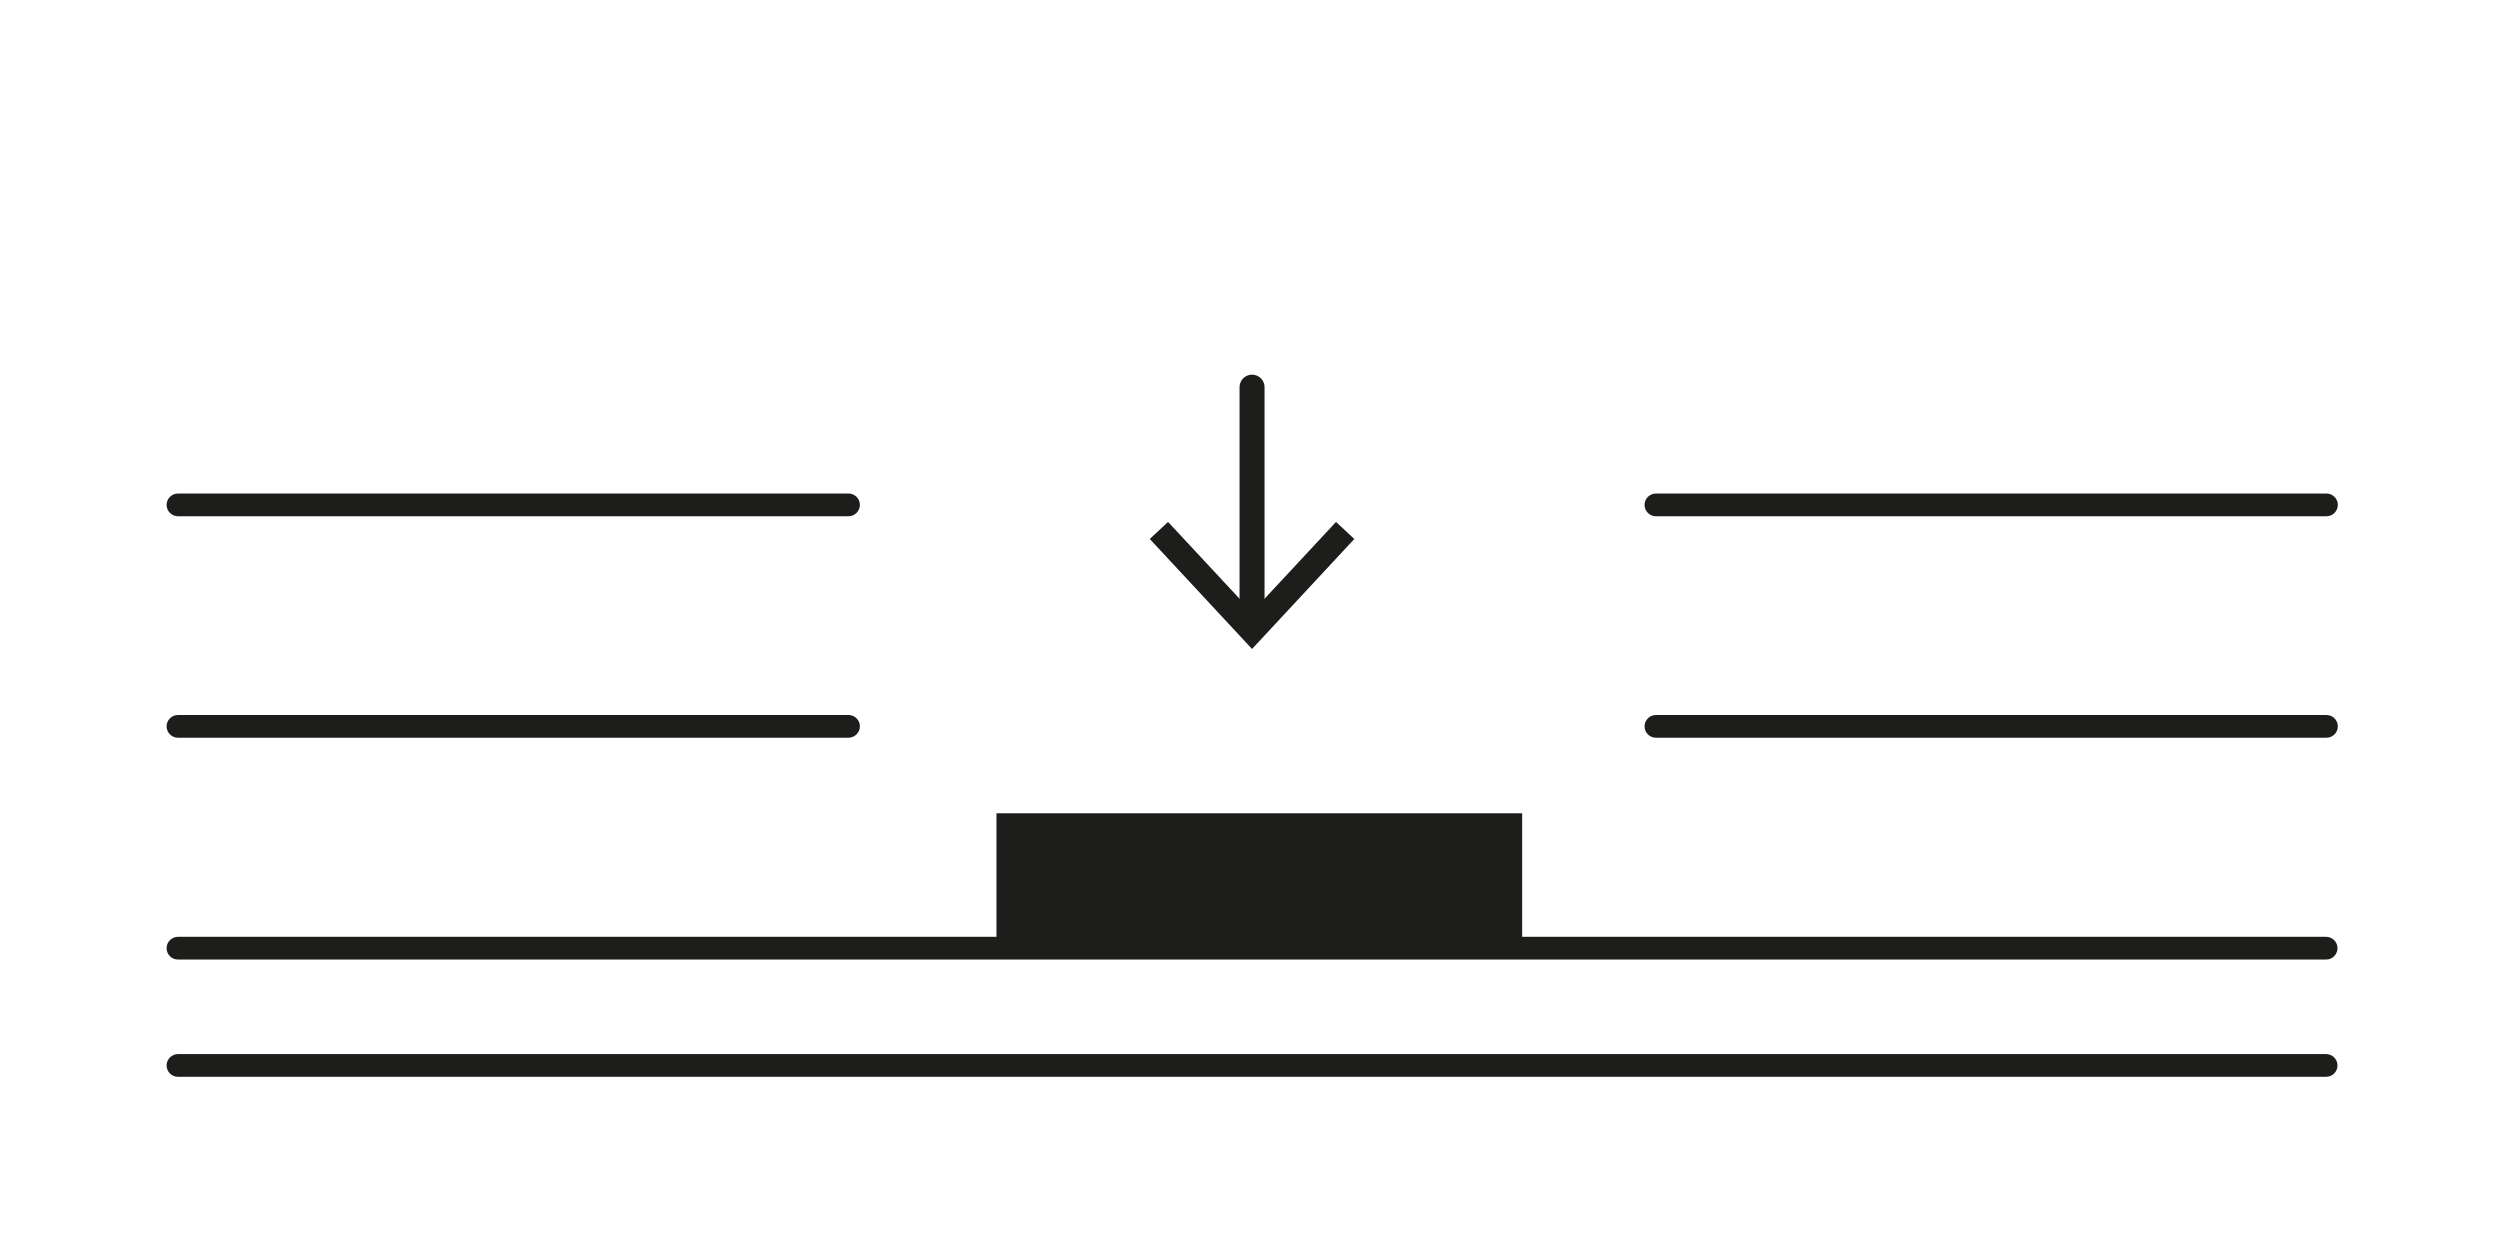
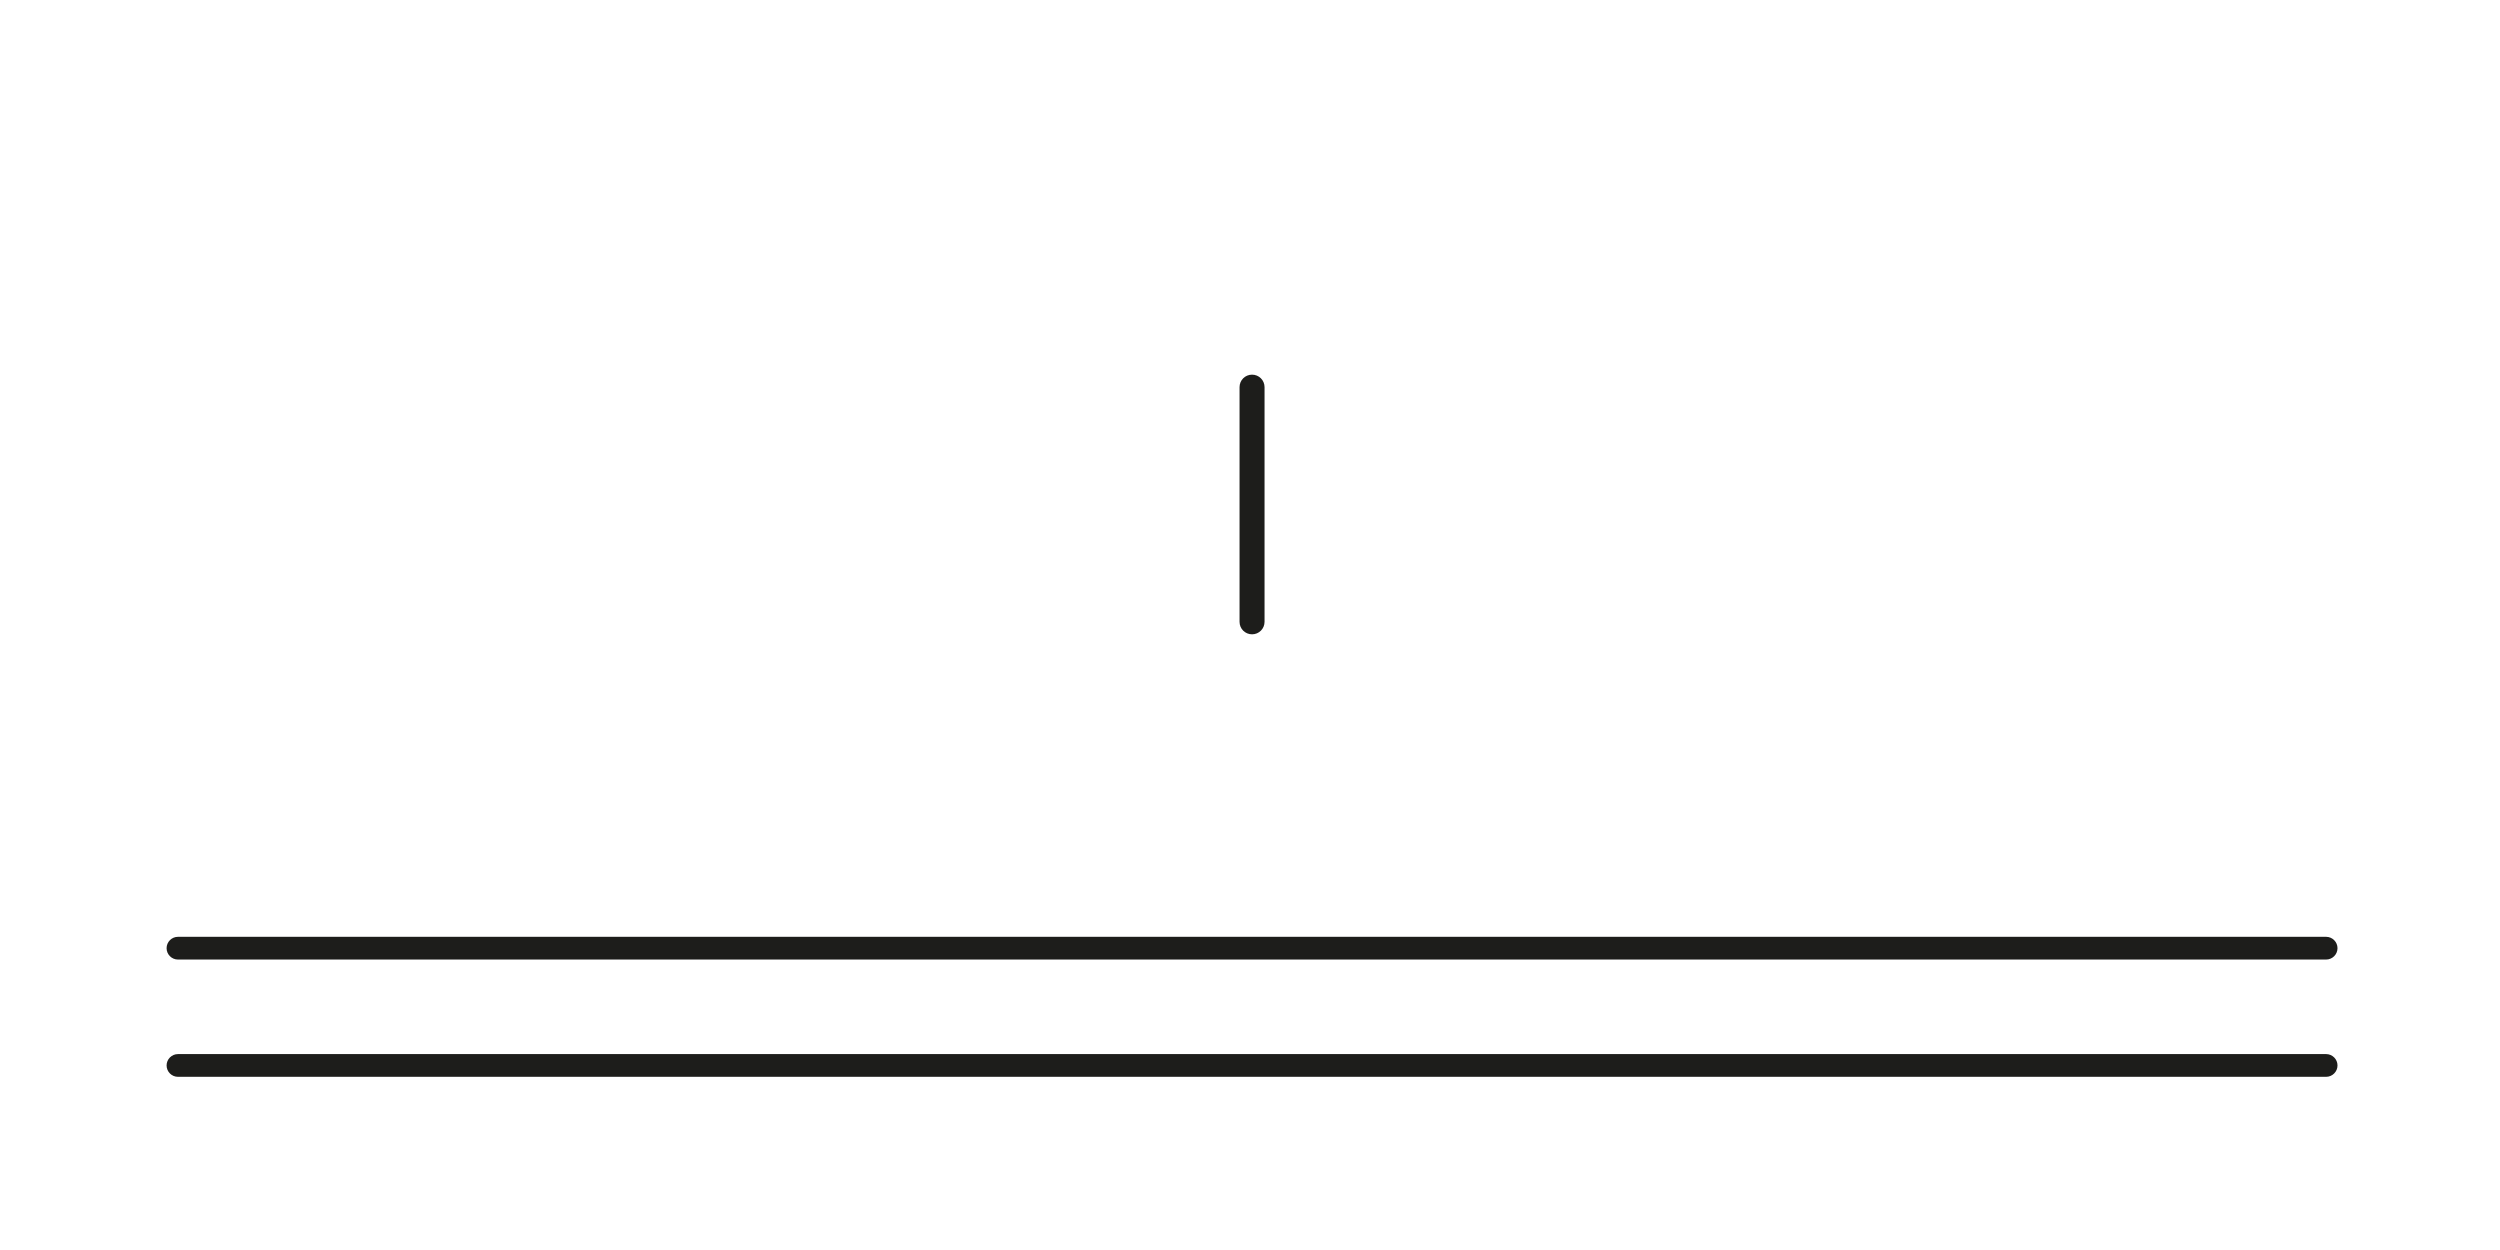
<svg xmlns="http://www.w3.org/2000/svg" id="Ebene_2" data-name="Ebene 2" viewBox="0 0 220 110">
  <defs>
    <style>
      .cls-1 {
        fill: #1d1d1b;
      }

      .cls-2 {
        fill: #fff;
      }
    </style>
  </defs>
  <g id="Background">
-     <rect class="cls-2" width="220" height="110" />
-   </g>
+     </g>
  <g id="Ebene_1-2" data-name="Ebene 1">
    <path class="cls-1" d="M204.7,94.76H15.66c-.55,0-1-.45-1-1s.45-1,1-1h189.04c.55,0,1,.45,1,1s-.45,1-1,1ZM204.7,84.44H15.66c-.55,0-1-.45-1-1s.45-1,1-1h189.04c.55,0,1,.45,1,1s-.45,1-1,1Z" />
-     <rect class="cls-1" x="88.18" y="72.06" width="45.29" height="11.38" />
-     <path class="cls-1" d="M133.95,83.92h-46.26v-12.35h46.26v12.35ZM88.66,82.95h44.32v-10.41h-44.32v10.41Z" />
    <path class="cls-1" d="M110.18,55.82c-.61,0-1.1-.49-1.1-1.1v-20.65c0-.61.49-1.1,1.1-1.1s1.1.49,1.1,1.1v20.65c0,.61-.49,1.1-1.1,1.1Z" />
-     <polygon class="cls-1" points="119.18 47.43 117.57 45.93 110.18 53.87 102.79 45.93 101.18 47.43 110.18 57.11 119.18 47.43" />
-     <path class="cls-1" d="M204.73,64.92h-59.01c-.55,0-1-.45-1-1s.45-1,1-1h59.01c.55,0,1,.45,1,1s-.45,1-1,1ZM74.67,64.92H15.66c-.55,0-1-.45-1-1s.45-1,1-1h59.01c.55,0,1,.45,1,1s-.45,1-1,1ZM204.73,45.43h-59.01c-.55,0-1-.45-1-1s.45-1,1-1h59.01c.55,0,1,.45,1,1s-.45,1-1,1ZM74.67,45.43H15.66c-.55,0-1-.45-1-1s.45-1,1-1h59.01c.55,0,1,.45,1,1s-.45,1-1,1Z" />
  </g>
</svg>